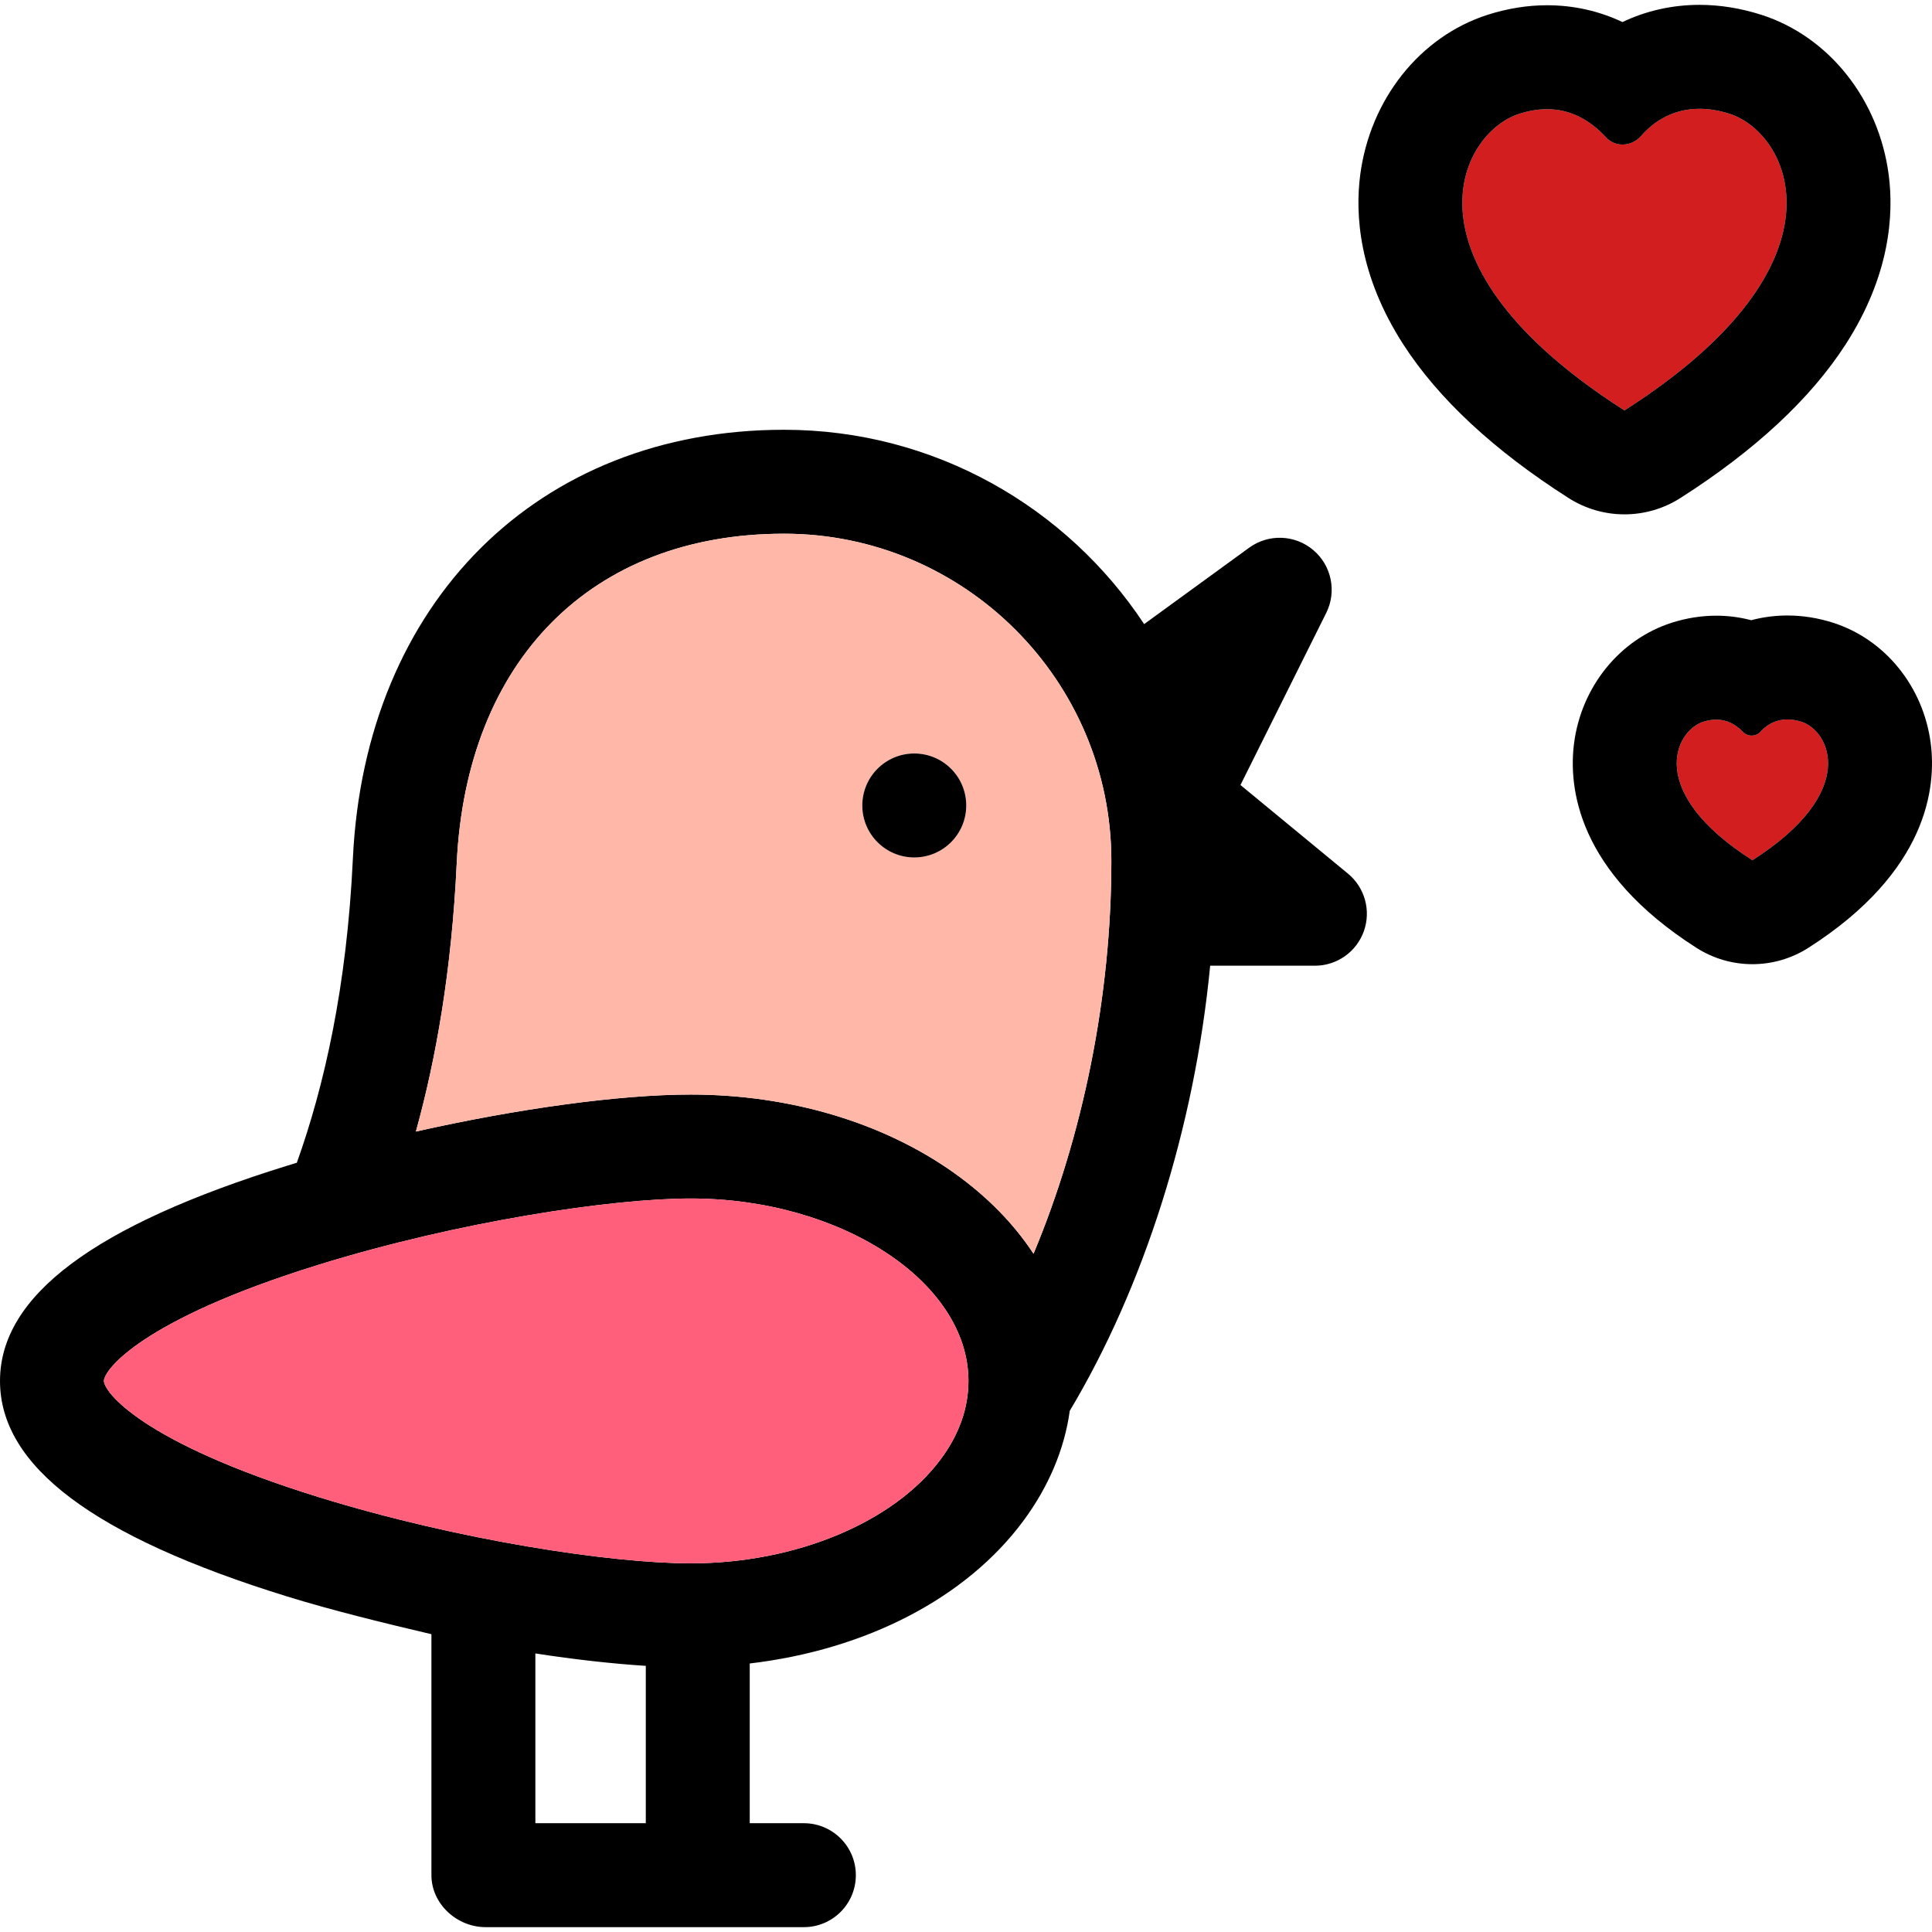
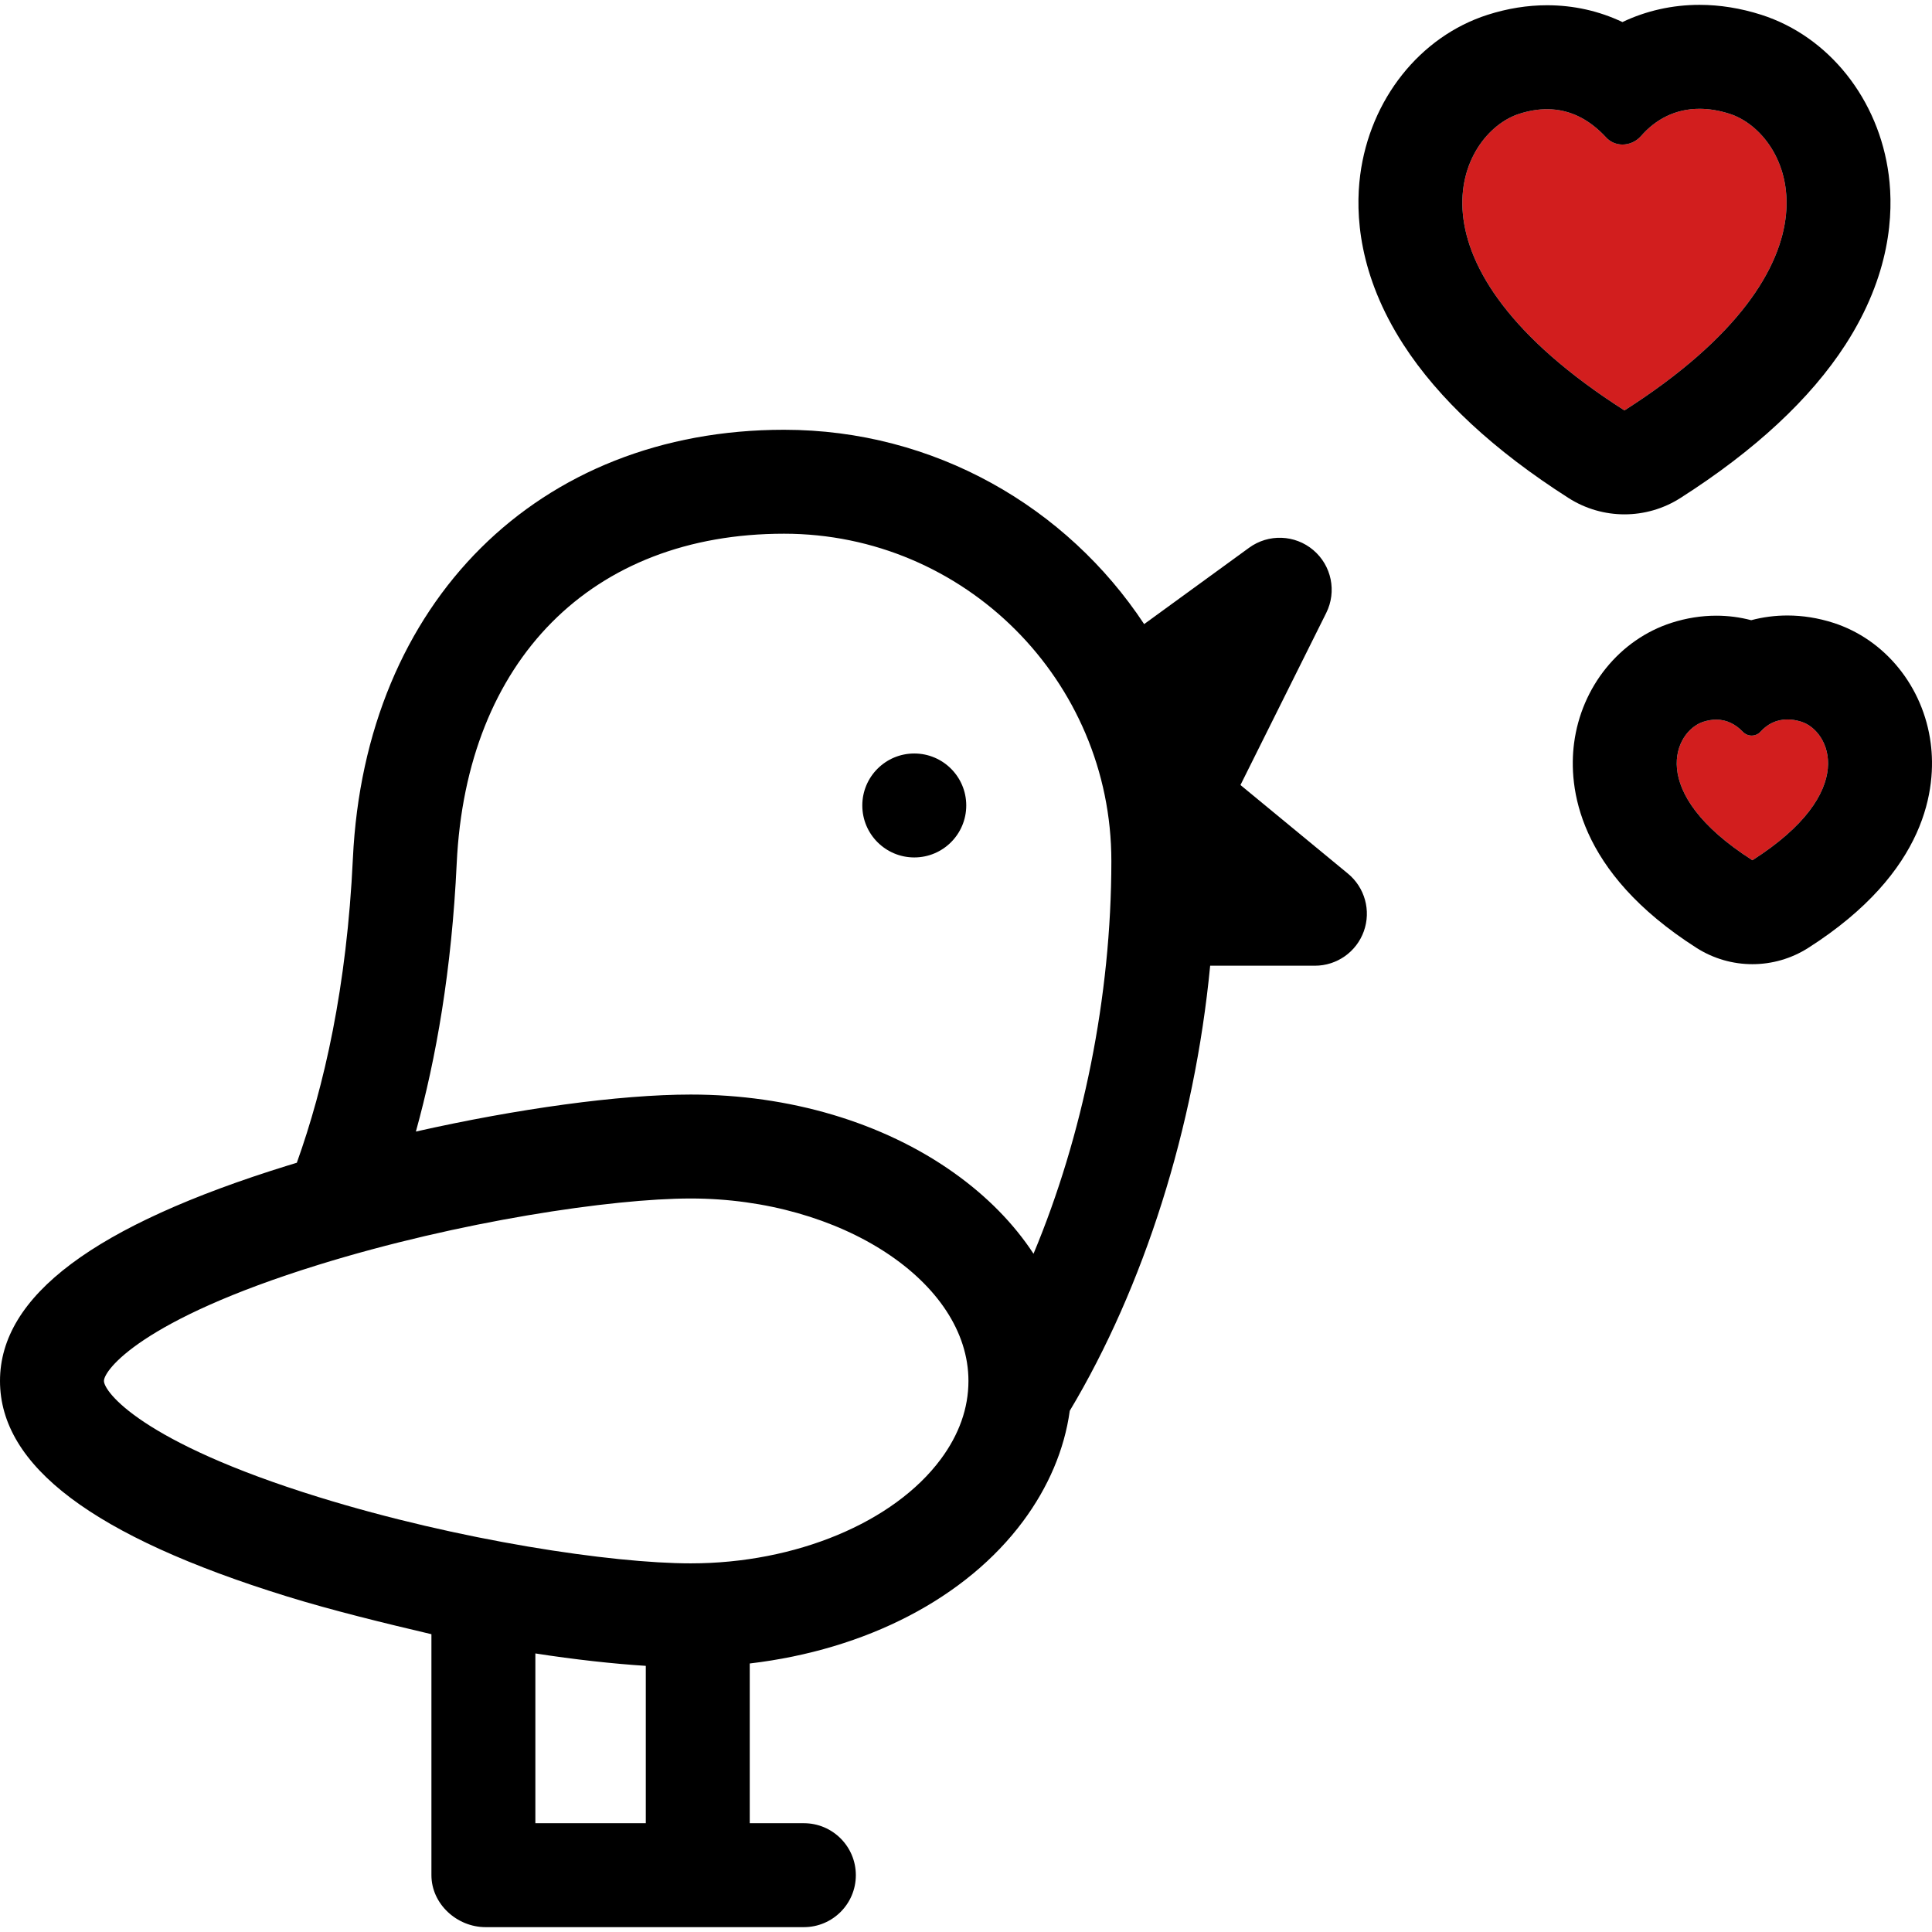
<svg xmlns="http://www.w3.org/2000/svg" height="800px" width="800px" version="1.1" id="Layer_1" viewBox="0 0 512 512" xml:space="preserve">
  <path d="M357.225,231.523l-28.49-23.484l22.73-45.609c2.832-5.681,1.413-12.559-3.431-16.658  c-4.846-4.102-11.865-4.356-16.997-0.623l-27.827,20.244c-20.463-30.995-55.586-51.499-95.425-51.499  c-65.137,0-111.058,45.664-114.267,113.634c-1.613,34.151-7.628,60.413-14.857,80.614c-0.809,0.244-1.618,0.487-2.419,0.737  C24.939,324.77,0,343.442,0,365.958c0,22.518,24.653,41.19,75.955,57.082c12.263,3.798,26.326,7.205,38.377,10.04v63.861  c0,7.606,6.74,13.773,14.346,13.773h84.357c7.606,0,13.773-6.167,13.773-13.773s-6.167-13.772-13.773-13.772h-14.346v-42.328  c30.988-3.658,57.373-17.396,72.457-37.725c6.652-8.964,10.941-18.944,12.352-29.237c19.609-32.76,33.09-75.055,37.208-117.956  h27.759c5.812,0,10.999-3.648,12.962-9.119C363.389,241.334,361.707,235.221,357.225,231.523z M183.05,414.307  c-20.831,0-61.408-6.038-98.659-17.577c-47.198-14.621-56.846-27.989-56.846-30.771c0-2.779,9.648-16.148,56.848-30.77  c37.251-11.54,77.828-17.577,98.659-17.577c39.894,0,73.597,22.139,73.597,48.347c0,7.206-2.469,14.184-7.336,20.743  C236.868,403.471,210.859,414.307,183.05,414.307z M207.784,141.439c47.827,0,86.738,38.911,86.738,86.738  c0,36.029-7.587,72.889-20.628,104.079c-5.194-7.933-12.276-15.182-21.084-21.447c-18.813-13.375-43.587-20.741-69.759-20.741  c-18.932,0-46.036,3.768-72.836,9.806c5.373-19.404,9.484-42.807,10.817-71.049C123.577,174.923,156.819,141.439,207.784,141.439z   M141.876,438.176c10.329,1.613,20.659,2.744,29.267,3.293v41.7h-29.267V438.176z" />
-   <path style="fill:#FFB8A7;" d="M110.216,299.874c26.798-6.038,53.902-9.806,72.836-9.806c26.173,0,50.948,7.367,69.76,20.741  c8.808,6.265,15.89,13.514,21.084,21.447c13.039-31.19,20.628-68.05,20.628-104.079c0-47.827-38.911-86.738-86.738-86.738  c-50.965,0-84.207,33.484-86.753,87.387C119.699,257.066,115.589,280.469,110.216,299.874z M242.3,199.684  c7.606,0,13.773,6.167,13.773,13.773c0,7.606-6.167,13.772-13.773,13.772s-13.773-6.167-13.773-13.773  S234.694,199.684,242.3,199.684z" />
-   <path style="fill:#FF5F7B;" d="M249.312,386.701c4.867-6.559,7.336-13.537,7.336-20.743c0-26.207-33.703-48.347-73.597-48.347  c-20.831,0-61.408,6.038-98.659,17.577c-47.198,14.621-56.846,27.991-56.846,30.77c0,2.78,9.648,16.15,56.848,30.771  c37.251,11.54,77.828,17.577,98.659,17.577C210.859,414.307,236.868,403.471,249.312,386.701z" />
  <circle cx="242.293" cy="213.457" r="13.773" />
  <path style="fill:#D21E1E;" d="M477.414,191.276c-1.326-0.424-2.569-0.618-3.727-0.618c-2.934,0-5.323,1.252-7.098,3.216  c-0.64,0.711-1.506,1.066-2.372,1.066c-0.842,0-1.687-0.334-2.333-1c-1.842-1.901-4.156-3.233-7.062-3.233  c-1.062,0-2.202,0.177-3.429,0.57c-7.527,2.408-15.406,18.562,13.012,36.693C492.82,209.84,484.939,193.685,477.414,191.276z" />
  <path d="M511.659,196.961c-1.947-14.988-12.094-27.517-25.851-31.92c-4.011-1.281-8.085-1.928-12.122-1.928  c-3.297,0-6.516,0.424-9.601,1.246c-2.999-0.79-6.105-1.196-9.262-1.196c-3.942,0-7.917,0.63-11.815,1.876  c-13.766,4.405-23.916,16.933-25.863,31.923c-1.501,11.565,0.714,33.987,32.441,54.231c4.517,2.882,9.668,4.325,14.816,4.325  c5.149,0,10.297-1.441,14.816-4.325C510.945,230.948,513.16,208.526,511.659,196.961z M464.404,227.971  c-28.418-18.132-20.538-34.287-13.012-36.693c1.227-0.393,2.367-0.57,3.429-0.57c2.906,0,5.22,1.331,7.062,3.233  c0.646,0.666,1.489,1,2.333,1c0.866,0,1.732-0.355,2.372-1.066c1.775-1.966,4.164-3.216,7.098-3.216  c1.159,0,2.403,0.195,3.727,0.618C484.939,193.685,492.82,209.84,464.404,227.971z" />
  <path style="fill:#D21E1E;" d="M430.498,108.764c60.876-38.842,43.995-73.447,27.874-78.607c-2.837-0.906-5.502-1.326-7.986-1.326  c-6.433,0-11.645,2.806-15.475,7.194c-1.302,1.489-3.13,2.278-4.936,2.278c-1.592,0-3.169-0.611-4.352-1.895  c-4.028-4.362-9.14-7.473-15.646-7.473c-2.274,0-4.719,0.38-7.348,1.221C386.503,35.316,369.62,69.92,430.498,108.764z" />
  <path d="M445.315,131.984c19.767-12.612,34.495-26.3,43.779-40.689c11.88-18.416,12.779-34.583,11.44-44.904  c-2.605-20.068-15.857-36.738-33.762-42.469c-5.483-1.751-10.989-2.636-16.384-2.636c-7.219,0-14.136,1.57-20.426,4.559  c-6.215-2.942-12.938-4.455-19.984-4.455c-5.191,0-10.483,0.85-15.732,2.527c-17.92,5.733-31.176,22.404-33.782,42.474  c-1.339,10.321-0.444,26.488,11.44,44.904c9.284,14.389,24.012,28.079,43.779,40.689c4.517,2.882,9.668,4.325,14.818,4.325  C435.649,136.309,440.796,134.868,445.315,131.984z M402.629,30.157c2.629-0.84,5.073-1.221,7.348-1.221  c6.504,0,11.617,3.111,15.646,7.473c1.184,1.283,2.761,1.895,4.352,1.895c1.806,0,3.634-0.788,4.936-2.278  c3.832-4.388,9.042-7.194,15.475-7.194c2.482,0,5.147,0.418,7.986,1.326c16.119,5.16,33.002,39.765-27.874,78.607  C369.62,69.92,386.503,35.316,402.629,30.157z" />
</svg>